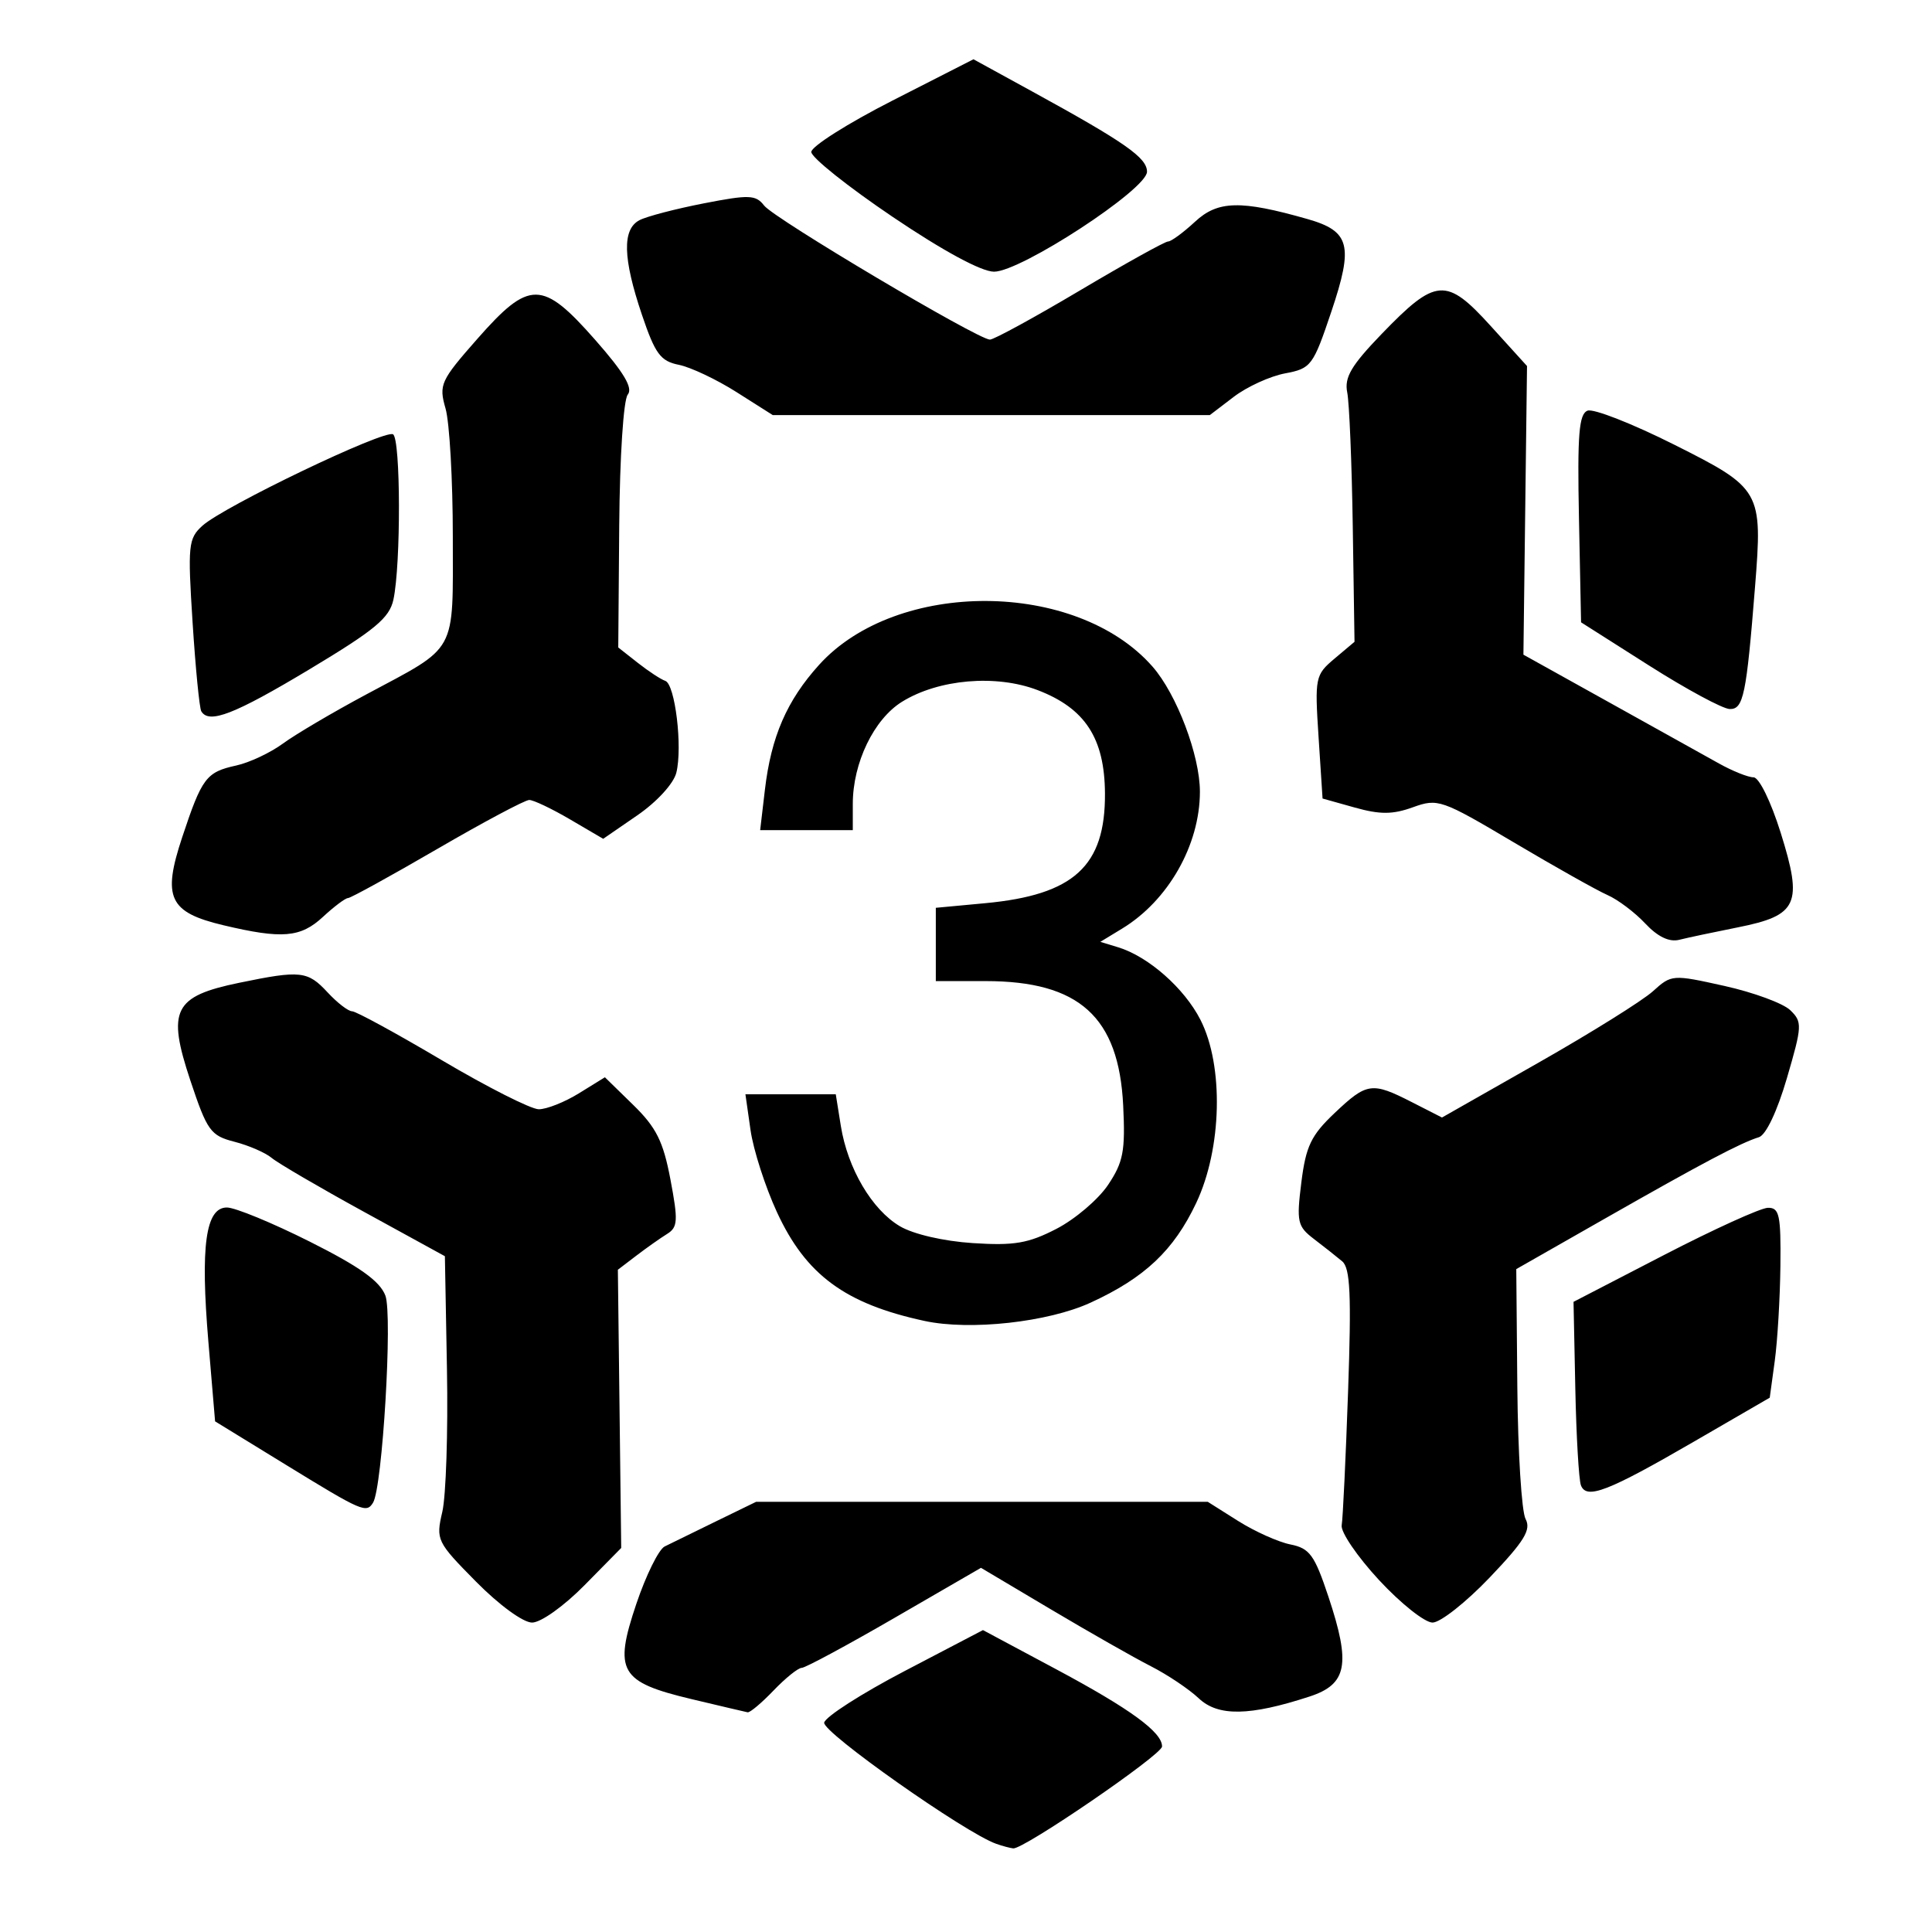
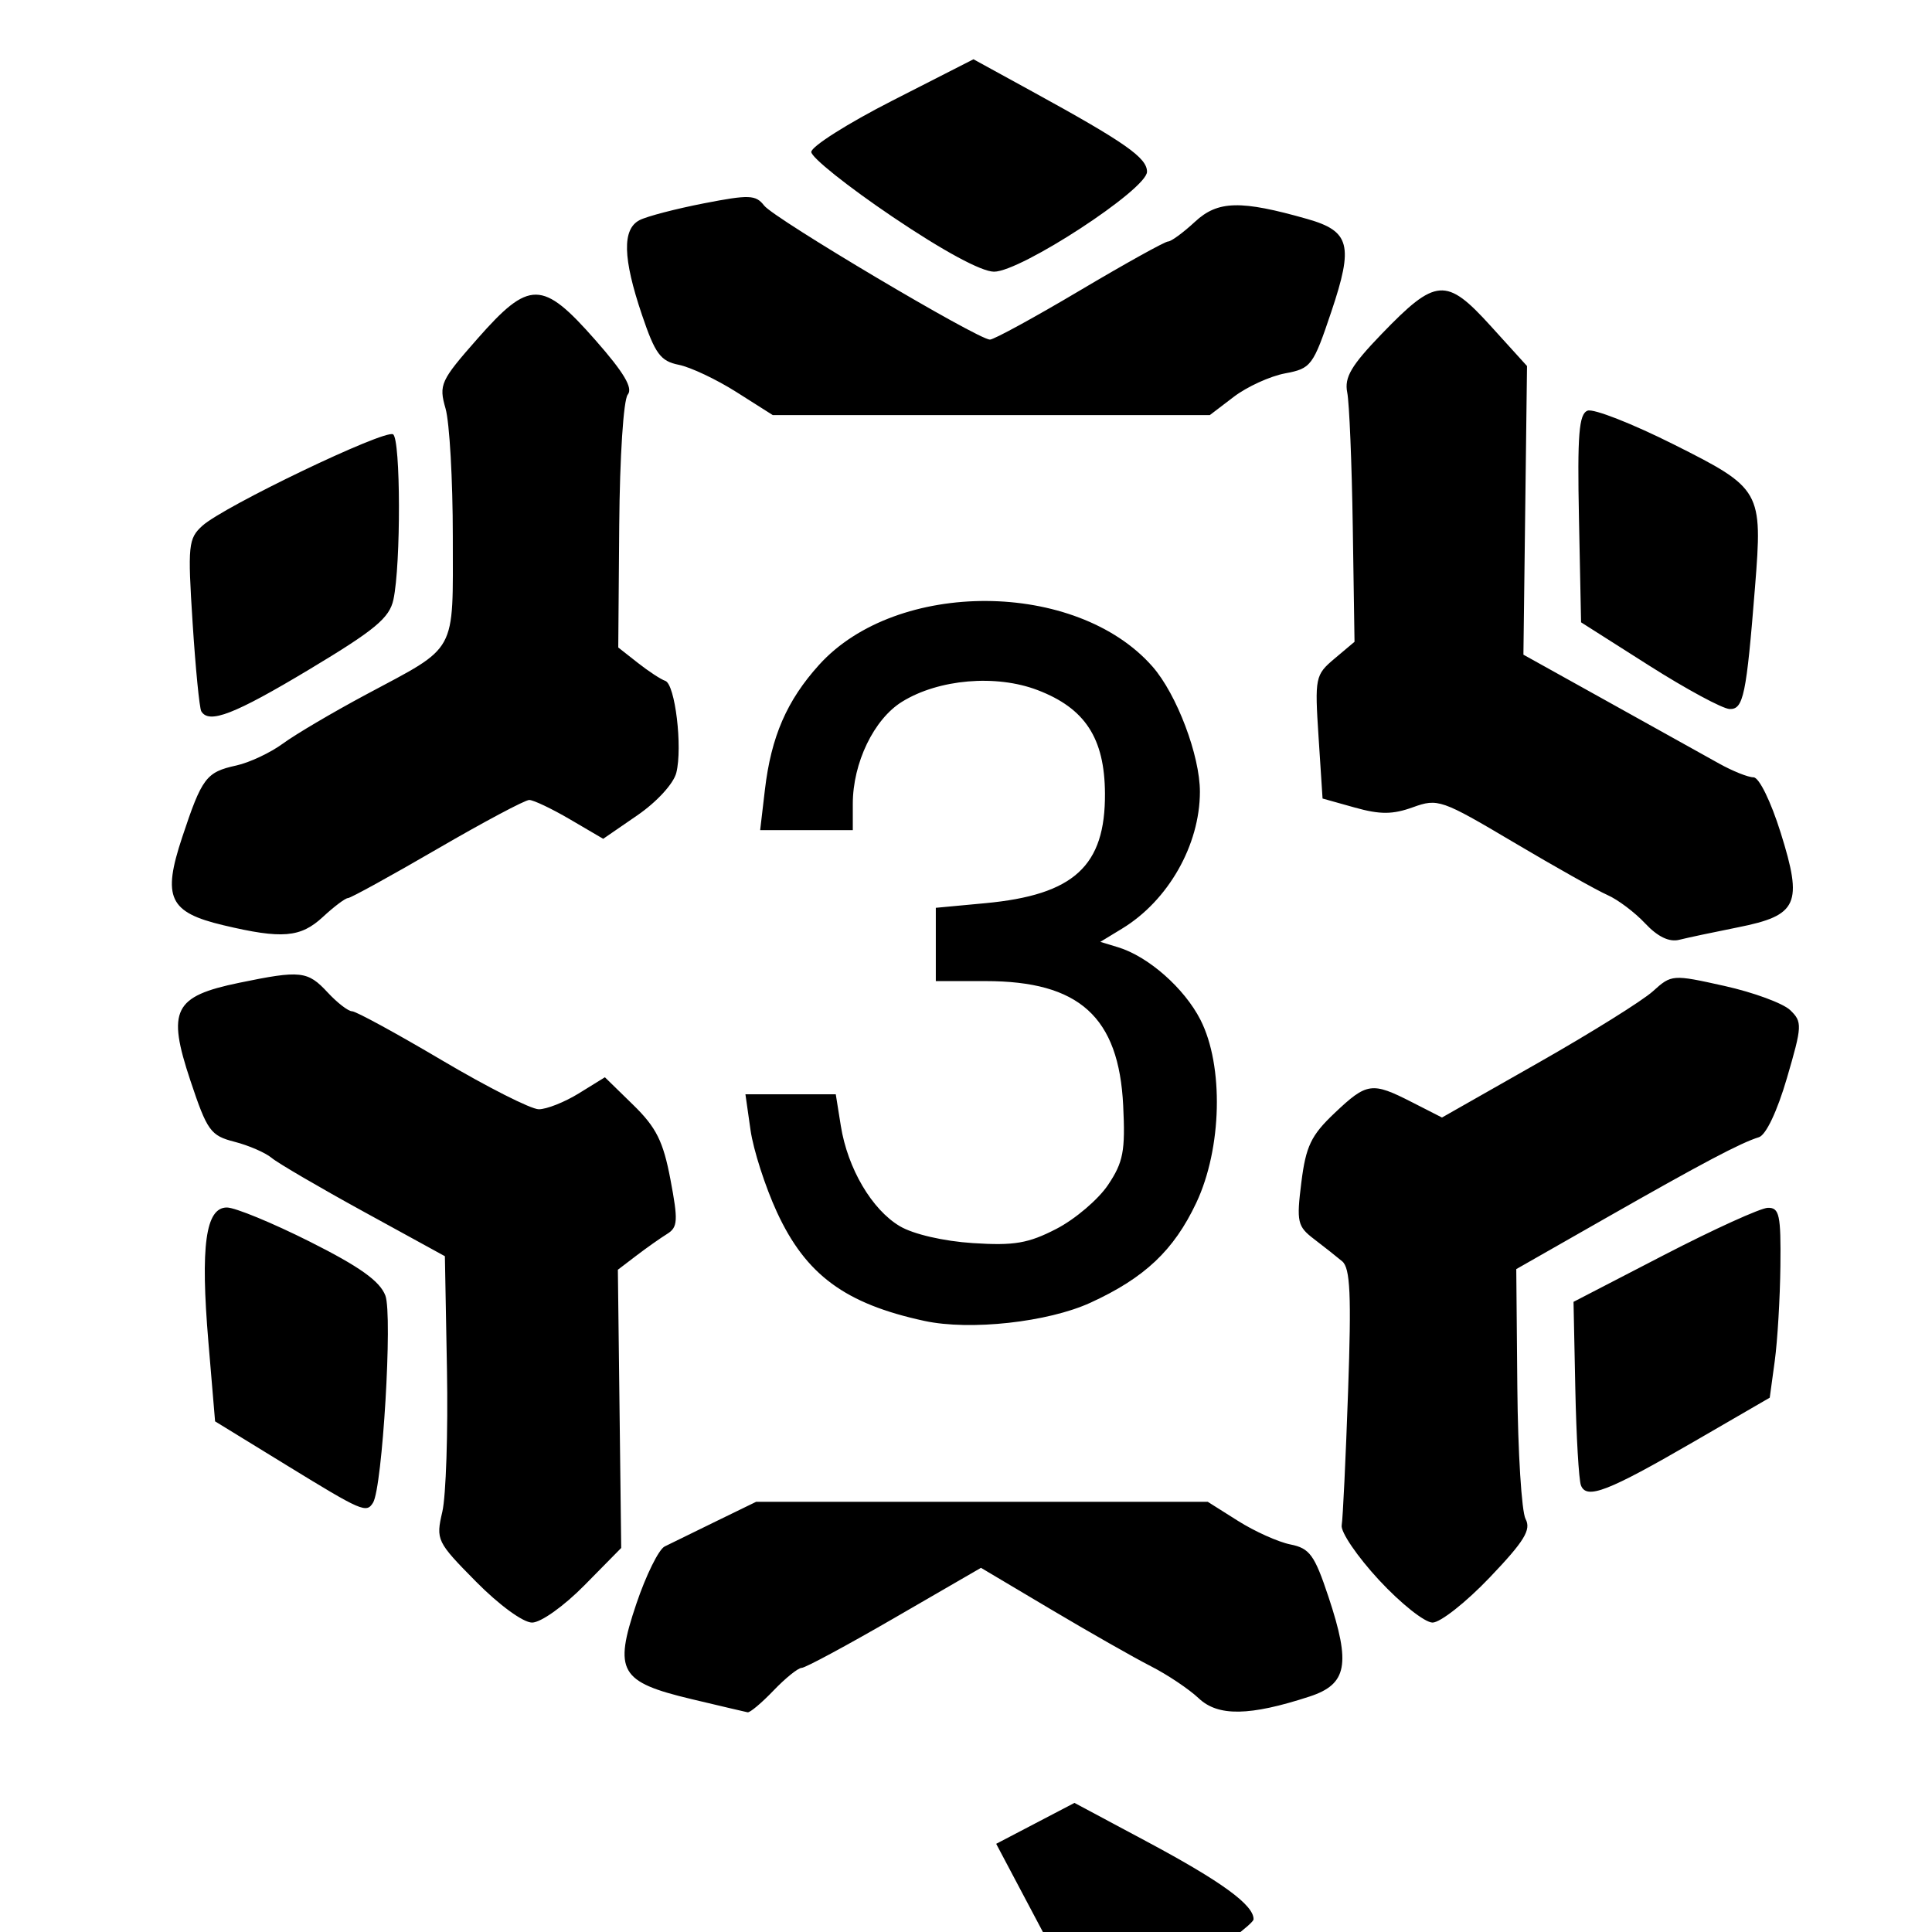
<svg xmlns="http://www.w3.org/2000/svg" viewBox="0 0 960 960" height="960" width="960" id="svg40" version="1.1">
  <defs id="defs44" />
-   <path id="path146" d="m 495,916.18 c -15.397,-5.415 -86.447,-55.475 -85.469,-60.22 0.602,-2.92 18.599,-14.457 39.995,-25.639 l 38.901,-20.331 36.099,19.3 c 37.058,19.813 53.041,31.464 52.885,38.552 -0.091,4.123 -68.799,51.15 -73.947,50.613 -1.562,-0.163 -5.371,-1.186 -8.464,-2.274 z M 343.577,844.269 c -35.67,-8.495 -38.708,-13.757 -27.363,-47.388 4.782,-14.176 11.106,-26.978 14.053,-28.449 2.947,-1.471 14.374,-7.064 25.392,-12.428 l 20.034,-9.753 H 487.921 600.149 l 15.034,9.49 c 8.269,5.22 19.975,10.479 26.015,11.687 9.59,1.918 11.985,5.213 18.904,26.003 11.182,33.602 9.308,43.46 -9.423,49.576 -29.757,9.716 -45.405,9.967 -55.025,0.881 -4.828,-4.559 -15.528,-11.731 -23.778,-15.937 -8.25,-4.206 -30.622,-16.931 -49.716,-28.277 l -34.716,-20.63 -42.933,24.854 c -23.613,13.67 -44.378,24.854 -46.145,24.854 -1.767,0 -8.063,5.062 -13.991,11.25 -5.928,6.188 -11.728,11.062 -12.889,10.832 -1.161,-0.23 -13.72,-3.183 -27.909,-6.562 z M 236.531,785.91 c -19.531,-19.777 -19.995,-20.738 -16.747,-34.688 1.837,-7.891 2.877,-39.698 2.31,-70.684 l -1.031,-56.337 -40.219,-22.055 C 158.724,590.016 138.094,577.964 135,575.365 c -3.094,-2.599 -11.416,-6.213 -18.495,-8.03 -11.885,-3.051 -13.562,-5.381 -21.915,-30.44 -11.684,-35.053 -8.303,-41.829 24.23,-48.548 30.575,-6.315 34.046,-5.938 43.977,4.778 4.779,5.156 10.253,9.375 12.165,9.375 1.912,0 21.969,10.938 44.57,24.306 22.601,13.368 44.269,24.337 48.15,24.375 3.882,0.038 12.869,-3.523 19.973,-7.913 l 12.916,-7.982 14.079,13.747 c 11.461,11.191 14.899,18.08 18.489,37.045 3.874,20.461 3.673,23.754 -1.645,27.047 -3.331,2.062 -10.201,6.911 -15.267,10.775 l -9.211,7.025 0.831,69.123 0.831,69.123 -18.261,18.539 c -10.221,10.377 -21.681,18.539 -26.03,18.539 -4.435,0 -16.39,-8.729 -27.857,-20.34 z m 448.675,-0.813 c -10.77,-11.635 -19.107,-23.869 -18.527,-27.188 0.58,-3.319 2.008,-33.237 3.174,-66.486 1.686,-48.077 1.086,-61.32 -2.929,-64.689 -2.777,-2.33 -9.078,-7.308 -14.002,-11.063 -8.251,-6.291 -8.745,-8.499 -6.29,-28.145 2.245,-17.969 4.83,-23.372 16.454,-34.39 16.118,-15.278 18.577,-15.63 38.447,-5.493 l 14.983,7.644 47.68,-27.097 c 26.224,-14.904 51.913,-30.925 57.088,-35.604 9.303,-8.412 9.7,-8.442 35.625,-2.67 14.419,3.21 29.108,8.62 32.641,12.023 6.061,5.836 5.968,7.744 -1.639,33.76 -4.818,16.478 -10.421,28.298 -13.924,29.372 -9.018,2.766 -28.106,12.854 -76.336,40.338 l -44.225,25.203 0.526,58.746 c 0.289,32.31 2.131,61.744 4.092,65.408 2.874,5.371 -0.578,11.007 -17.81,29.073 -11.757,12.326 -24.542,22.41 -28.411,22.41 -3.869,0 -15.847,-9.519 -26.617,-21.154 z M 142.5,728.126 106.875,706.263 103.548,666.775 c -4.02,-47.713 -1.395,-66.775 9.197,-66.775 4.073,0 22.618,7.641 41.212,16.979 24.798,12.454 34.8,19.591 37.533,26.779 3.648,9.595 -1.458,95.36 -6.127,102.915 -3.303,5.344 -5.447,4.416 -42.864,-18.547 z m 643.057,9.925 c -1.048,-2.731 -2.305,-24.363 -2.794,-48.071 l -0.888,-43.105 45,-23.284 c 24.75,-12.806 47.953,-23.353 51.562,-23.438 5.726,-0.134 6.521,3.551 6.234,28.909 -0.181,15.984 -1.446,37.248 -2.812,47.252 l -2.484,18.189 -37.5,21.734 c -42.971,24.905 -53.558,29.005 -56.318,21.814 z M 459.375,656.362 c -39.437,-8.512 -58.952,-22.905 -73.33,-54.08 -5.81,-12.599 -11.708,-30.923 -13.106,-40.72 l -2.541,-17.812 h 22.447 22.446 l 2.512,15.707 c 3.384,21.161 15.441,41.639 29.356,49.859 6.708,3.962 21.71,7.431 36.209,8.373 20.589,1.337 27.592,0.141 41.601,-7.103 9.265,-4.791 20.799,-14.617 25.632,-21.835 7.557,-11.287 8.608,-16.803 7.504,-39.392 -2.154,-44.067 -21.815,-61.858 -68.36,-61.858 H 465 v -18.208 -18.208 l 24.54,-2.292 c 44.098,-4.118 59.734,-18.452 59.512,-54.554 -0.169,-27.443 -9.875,-42.319 -33.499,-51.341 -20.673,-7.895 -49.137,-5.451 -67.307,5.778 C 434.231,357.337 423.75,379.063 423.75,399.451 v 13.049 h -23.016 -23.016 l 2.362,-20.097 c 3.096,-26.343 10.885,-44.298 26.912,-62.038 38.561,-42.682 127.851,-42.23 165.666,0.839 12.055,13.73 23.61,44.267 23.571,62.289 -0.057,26.419 -15.743,53.99 -38.636,67.912 l -10.851,6.599 8.816,2.683 c 15.032,4.575 32.915,20.319 40.934,36.039 11.66,22.856 10.713,63.934 -2.1,91.018 -11.15,23.57 -25.615,37.217 -52.518,49.551 -21.187,9.714 -59.829,13.96 -82.5,9.067 z M 817.5,458.863 c -5.156,-5.503 -13.594,-11.858 -18.75,-14.122 -5.156,-2.264 -26.127,-14.05 -46.601,-26.192 -35.87,-21.272 -37.694,-21.907 -50.069,-17.432 -10.068,3.641 -16.306,3.674 -28.875,0.155 l -16.033,-4.489 -1.987,-30.579 c -1.922,-29.579 -1.662,-30.853 7.939,-38.938 l 9.927,-8.359 -0.869,-57.266 c -0.478,-31.497 -1.716,-61.485 -2.752,-66.641 -1.5,-7.469 1.977,-13.376 17.103,-29.056 26.955,-27.942 32.091,-28.323 54.14,-4.016 l 18.095,19.947 -0.895,71.715 -0.895,71.715 42.448,23.609 c 23.346,12.985 47.983,26.698 54.749,30.472 6.766,3.775 14.484,6.863 17.152,6.863 2.743,0 8.599,11.952 13.476,27.503 11.121,35.461 8.575,41.104 -21.223,47.035 -11.939,2.376 -25.082,5.167 -29.207,6.201 -4.941,1.239 -10.698,-1.534 -16.875,-8.126 z m -706.498,0.883 c -27.025,-6.418 -30.438,-13.709 -20.468,-43.731 9.825,-29.588 11.914,-32.358 26.875,-35.644 6.54,-1.436 16.97,-6.342 23.178,-10.901 C 146.796,364.91 165.375,353.954 181.875,345.122 227.748,320.568 225,325.573 225,266.582 c 0,-28.053 -1.623,-56.665 -3.607,-63.583 -3.405,-11.871 -2.516,-13.816 15.834,-34.663 25.834,-29.349 32.265,-29.288 58.532,0.553 14.279,16.222 18.862,23.928 16.169,27.188 -2.121,2.567 -3.968,30.928 -4.238,65.1 l -0.479,60.552 9.708,7.636 c 5.339,4.2 11.476,8.226 13.638,8.946 4.908,1.636 8.683,32.998 5.499,45.683 -1.351,5.384 -9.665,14.46 -19.351,21.123 l -16.982,11.684 -16.467,-9.65 c -9.057,-5.308 -18.185,-9.65 -20.284,-9.65 -2.1,0 -22.69,10.969 -45.756,24.375 -23.066,13.406 -43.002,24.375 -44.303,24.375 -1.301,0 -6.915,4.219 -12.476,9.375 -11.089,10.282 -20.27,11.047 -49.436,4.121 z M 100.02,353.437 c -0.92,-1.547 -2.865,-21.392 -4.322,-44.101 -2.466,-38.426 -2.128,-41.761 4.88,-48.103 10.681,-9.666 90.589,-47.978 94.731,-45.418 3.799,2.348 3.939,64.608 0.185,82.101 -1.964,9.152 -9.107,15.086 -41.744,34.678 -37.288,22.384 -49.902,27.278 -53.729,20.843 z m 719.355,-22.761 -33.75,-21.447 -1.044,-51.567 c -0.845,-41.75 -0.03,-51.955 4.273,-53.607 2.924,-1.122 22.231,6.448 42.905,16.822 43.426,21.792 44.114,23 40.305,70.754 -4.295,53.842 -5.758,60.883 -12.606,60.679 -3.483,-0.104 -21.52,-9.84 -40.083,-21.635 z M 365.953,194.825 c -9.908,-6.284 -22.805,-12.383 -28.66,-13.554 -9.104,-1.821 -11.759,-5.428 -18.344,-24.928 -9.492,-28.106 -9.839,-42.474 -1.137,-46.968 3.609,-1.864 17.961,-5.609 31.893,-8.324 22.581,-4.399 25.838,-4.28 30,1.102 5.027,6.5 106.267,66.596 112.189,66.596 1.964,0 22.05,-10.969 44.635,-24.375 22.585,-13.406 42.326,-24.375 43.868,-24.375 1.542,0 7.579,-4.427 13.415,-9.839 11.333,-10.509 22.678,-10.779 55.831,-1.329 21.157,6.031 22.978,13.056 11.912,45.968 -9.078,27 -10.053,28.302 -23.02,30.735 -7.447,1.397 -18.902,6.63 -25.455,11.628 l -11.914,9.087 H 492.568 383.968 Z m 77.562,-87.087 C 421.301,92.743 403.125,78.241 403.125,75.509 c 0,-2.731 18.132,-14.211 40.292,-25.511 l 40.292,-20.546 29.083,15.94 c 46.259,25.355 57.212,33.014 57.149,39.967 -0.079,8.757 -62.677,49.64 -76.005,49.64 -6.25,0 -25.252,-10.274 -50.421,-27.262 z" style="fill:#000000;stroke-width:3.75" />
+   <path id="path146" d="m 495,916.18 l 38.901,-20.331 36.099,19.3 c 37.058,19.813 53.041,31.464 52.885,38.552 -0.091,4.123 -68.799,51.15 -73.947,50.613 -1.562,-0.163 -5.371,-1.186 -8.464,-2.274 z M 343.577,844.269 c -35.67,-8.495 -38.708,-13.757 -27.363,-47.388 4.782,-14.176 11.106,-26.978 14.053,-28.449 2.947,-1.471 14.374,-7.064 25.392,-12.428 l 20.034,-9.753 H 487.921 600.149 l 15.034,9.49 c 8.269,5.22 19.975,10.479 26.015,11.687 9.59,1.918 11.985,5.213 18.904,26.003 11.182,33.602 9.308,43.46 -9.423,49.576 -29.757,9.716 -45.405,9.967 -55.025,0.881 -4.828,-4.559 -15.528,-11.731 -23.778,-15.937 -8.25,-4.206 -30.622,-16.931 -49.716,-28.277 l -34.716,-20.63 -42.933,24.854 c -23.613,13.67 -44.378,24.854 -46.145,24.854 -1.767,0 -8.063,5.062 -13.991,11.25 -5.928,6.188 -11.728,11.062 -12.889,10.832 -1.161,-0.23 -13.72,-3.183 -27.909,-6.562 z M 236.531,785.91 c -19.531,-19.777 -19.995,-20.738 -16.747,-34.688 1.837,-7.891 2.877,-39.698 2.31,-70.684 l -1.031,-56.337 -40.219,-22.055 C 158.724,590.016 138.094,577.964 135,575.365 c -3.094,-2.599 -11.416,-6.213 -18.495,-8.03 -11.885,-3.051 -13.562,-5.381 -21.915,-30.44 -11.684,-35.053 -8.303,-41.829 24.23,-48.548 30.575,-6.315 34.046,-5.938 43.977,4.778 4.779,5.156 10.253,9.375 12.165,9.375 1.912,0 21.969,10.938 44.57,24.306 22.601,13.368 44.269,24.337 48.15,24.375 3.882,0.038 12.869,-3.523 19.973,-7.913 l 12.916,-7.982 14.079,13.747 c 11.461,11.191 14.899,18.08 18.489,37.045 3.874,20.461 3.673,23.754 -1.645,27.047 -3.331,2.062 -10.201,6.911 -15.267,10.775 l -9.211,7.025 0.831,69.123 0.831,69.123 -18.261,18.539 c -10.221,10.377 -21.681,18.539 -26.03,18.539 -4.435,0 -16.39,-8.729 -27.857,-20.34 z m 448.675,-0.813 c -10.77,-11.635 -19.107,-23.869 -18.527,-27.188 0.58,-3.319 2.008,-33.237 3.174,-66.486 1.686,-48.077 1.086,-61.32 -2.929,-64.689 -2.777,-2.33 -9.078,-7.308 -14.002,-11.063 -8.251,-6.291 -8.745,-8.499 -6.29,-28.145 2.245,-17.969 4.83,-23.372 16.454,-34.39 16.118,-15.278 18.577,-15.63 38.447,-5.493 l 14.983,7.644 47.68,-27.097 c 26.224,-14.904 51.913,-30.925 57.088,-35.604 9.303,-8.412 9.7,-8.442 35.625,-2.67 14.419,3.21 29.108,8.62 32.641,12.023 6.061,5.836 5.968,7.744 -1.639,33.76 -4.818,16.478 -10.421,28.298 -13.924,29.372 -9.018,2.766 -28.106,12.854 -76.336,40.338 l -44.225,25.203 0.526,58.746 c 0.289,32.31 2.131,61.744 4.092,65.408 2.874,5.371 -0.578,11.007 -17.81,29.073 -11.757,12.326 -24.542,22.41 -28.411,22.41 -3.869,0 -15.847,-9.519 -26.617,-21.154 z M 142.5,728.126 106.875,706.263 103.548,666.775 c -4.02,-47.713 -1.395,-66.775 9.197,-66.775 4.073,0 22.618,7.641 41.212,16.979 24.798,12.454 34.8,19.591 37.533,26.779 3.648,9.595 -1.458,95.36 -6.127,102.915 -3.303,5.344 -5.447,4.416 -42.864,-18.547 z m 643.057,9.925 c -1.048,-2.731 -2.305,-24.363 -2.794,-48.071 l -0.888,-43.105 45,-23.284 c 24.75,-12.806 47.953,-23.353 51.562,-23.438 5.726,-0.134 6.521,3.551 6.234,28.909 -0.181,15.984 -1.446,37.248 -2.812,47.252 l -2.484,18.189 -37.5,21.734 c -42.971,24.905 -53.558,29.005 -56.318,21.814 z M 459.375,656.362 c -39.437,-8.512 -58.952,-22.905 -73.33,-54.08 -5.81,-12.599 -11.708,-30.923 -13.106,-40.72 l -2.541,-17.812 h 22.447 22.446 l 2.512,15.707 c 3.384,21.161 15.441,41.639 29.356,49.859 6.708,3.962 21.71,7.431 36.209,8.373 20.589,1.337 27.592,0.141 41.601,-7.103 9.265,-4.791 20.799,-14.617 25.632,-21.835 7.557,-11.287 8.608,-16.803 7.504,-39.392 -2.154,-44.067 -21.815,-61.858 -68.36,-61.858 H 465 v -18.208 -18.208 l 24.54,-2.292 c 44.098,-4.118 59.734,-18.452 59.512,-54.554 -0.169,-27.443 -9.875,-42.319 -33.499,-51.341 -20.673,-7.895 -49.137,-5.451 -67.307,5.778 C 434.231,357.337 423.75,379.063 423.75,399.451 v 13.049 h -23.016 -23.016 l 2.362,-20.097 c 3.096,-26.343 10.885,-44.298 26.912,-62.038 38.561,-42.682 127.851,-42.23 165.666,0.839 12.055,13.73 23.61,44.267 23.571,62.289 -0.057,26.419 -15.743,53.99 -38.636,67.912 l -10.851,6.599 8.816,2.683 c 15.032,4.575 32.915,20.319 40.934,36.039 11.66,22.856 10.713,63.934 -2.1,91.018 -11.15,23.57 -25.615,37.217 -52.518,49.551 -21.187,9.714 -59.829,13.96 -82.5,9.067 z M 817.5,458.863 c -5.156,-5.503 -13.594,-11.858 -18.75,-14.122 -5.156,-2.264 -26.127,-14.05 -46.601,-26.192 -35.87,-21.272 -37.694,-21.907 -50.069,-17.432 -10.068,3.641 -16.306,3.674 -28.875,0.155 l -16.033,-4.489 -1.987,-30.579 c -1.922,-29.579 -1.662,-30.853 7.939,-38.938 l 9.927,-8.359 -0.869,-57.266 c -0.478,-31.497 -1.716,-61.485 -2.752,-66.641 -1.5,-7.469 1.977,-13.376 17.103,-29.056 26.955,-27.942 32.091,-28.323 54.14,-4.016 l 18.095,19.947 -0.895,71.715 -0.895,71.715 42.448,23.609 c 23.346,12.985 47.983,26.698 54.749,30.472 6.766,3.775 14.484,6.863 17.152,6.863 2.743,0 8.599,11.952 13.476,27.503 11.121,35.461 8.575,41.104 -21.223,47.035 -11.939,2.376 -25.082,5.167 -29.207,6.201 -4.941,1.239 -10.698,-1.534 -16.875,-8.126 z m -706.498,0.883 c -27.025,-6.418 -30.438,-13.709 -20.468,-43.731 9.825,-29.588 11.914,-32.358 26.875,-35.644 6.54,-1.436 16.97,-6.342 23.178,-10.901 C 146.796,364.91 165.375,353.954 181.875,345.122 227.748,320.568 225,325.573 225,266.582 c 0,-28.053 -1.623,-56.665 -3.607,-63.583 -3.405,-11.871 -2.516,-13.816 15.834,-34.663 25.834,-29.349 32.265,-29.288 58.532,0.553 14.279,16.222 18.862,23.928 16.169,27.188 -2.121,2.567 -3.968,30.928 -4.238,65.1 l -0.479,60.552 9.708,7.636 c 5.339,4.2 11.476,8.226 13.638,8.946 4.908,1.636 8.683,32.998 5.499,45.683 -1.351,5.384 -9.665,14.46 -19.351,21.123 l -16.982,11.684 -16.467,-9.65 c -9.057,-5.308 -18.185,-9.65 -20.284,-9.65 -2.1,0 -22.69,10.969 -45.756,24.375 -23.066,13.406 -43.002,24.375 -44.303,24.375 -1.301,0 -6.915,4.219 -12.476,9.375 -11.089,10.282 -20.27,11.047 -49.436,4.121 z M 100.02,353.437 c -0.92,-1.547 -2.865,-21.392 -4.322,-44.101 -2.466,-38.426 -2.128,-41.761 4.88,-48.103 10.681,-9.666 90.589,-47.978 94.731,-45.418 3.799,2.348 3.939,64.608 0.185,82.101 -1.964,9.152 -9.107,15.086 -41.744,34.678 -37.288,22.384 -49.902,27.278 -53.729,20.843 z m 719.355,-22.761 -33.75,-21.447 -1.044,-51.567 c -0.845,-41.75 -0.03,-51.955 4.273,-53.607 2.924,-1.122 22.231,6.448 42.905,16.822 43.426,21.792 44.114,23 40.305,70.754 -4.295,53.842 -5.758,60.883 -12.606,60.679 -3.483,-0.104 -21.52,-9.84 -40.083,-21.635 z M 365.953,194.825 c -9.908,-6.284 -22.805,-12.383 -28.66,-13.554 -9.104,-1.821 -11.759,-5.428 -18.344,-24.928 -9.492,-28.106 -9.839,-42.474 -1.137,-46.968 3.609,-1.864 17.961,-5.609 31.893,-8.324 22.581,-4.399 25.838,-4.28 30,1.102 5.027,6.5 106.267,66.596 112.189,66.596 1.964,0 22.05,-10.969 44.635,-24.375 22.585,-13.406 42.326,-24.375 43.868,-24.375 1.542,0 7.579,-4.427 13.415,-9.839 11.333,-10.509 22.678,-10.779 55.831,-1.329 21.157,6.031 22.978,13.056 11.912,45.968 -9.078,27 -10.053,28.302 -23.02,30.735 -7.447,1.397 -18.902,6.63 -25.455,11.628 l -11.914,9.087 H 492.568 383.968 Z m 77.562,-87.087 C 421.301,92.743 403.125,78.241 403.125,75.509 c 0,-2.731 18.132,-14.211 40.292,-25.511 l 40.292,-20.546 29.083,15.94 c 46.259,25.355 57.212,33.014 57.149,39.967 -0.079,8.757 -62.677,49.64 -76.005,49.64 -6.25,0 -25.252,-10.274 -50.421,-27.262 z" style="fill:#000000;stroke-width:3.75" />
</svg>